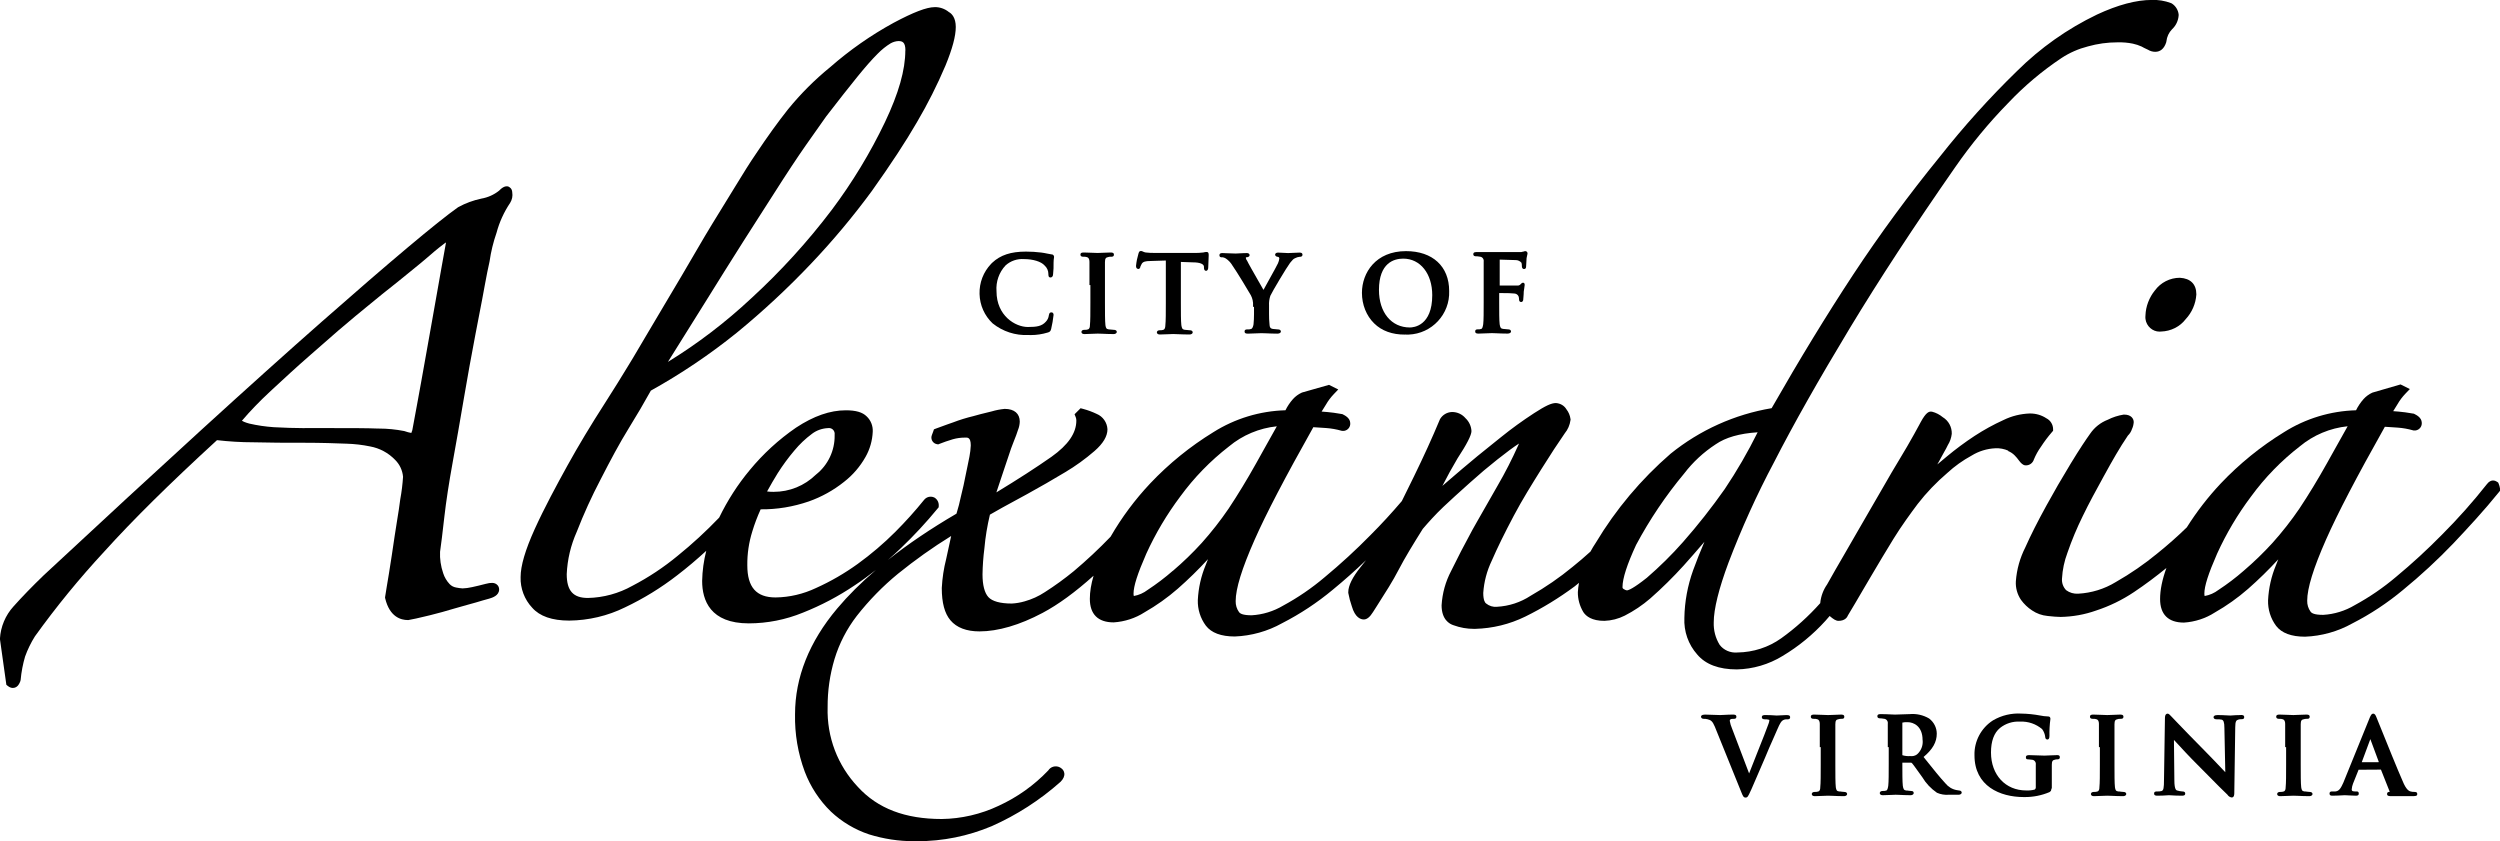
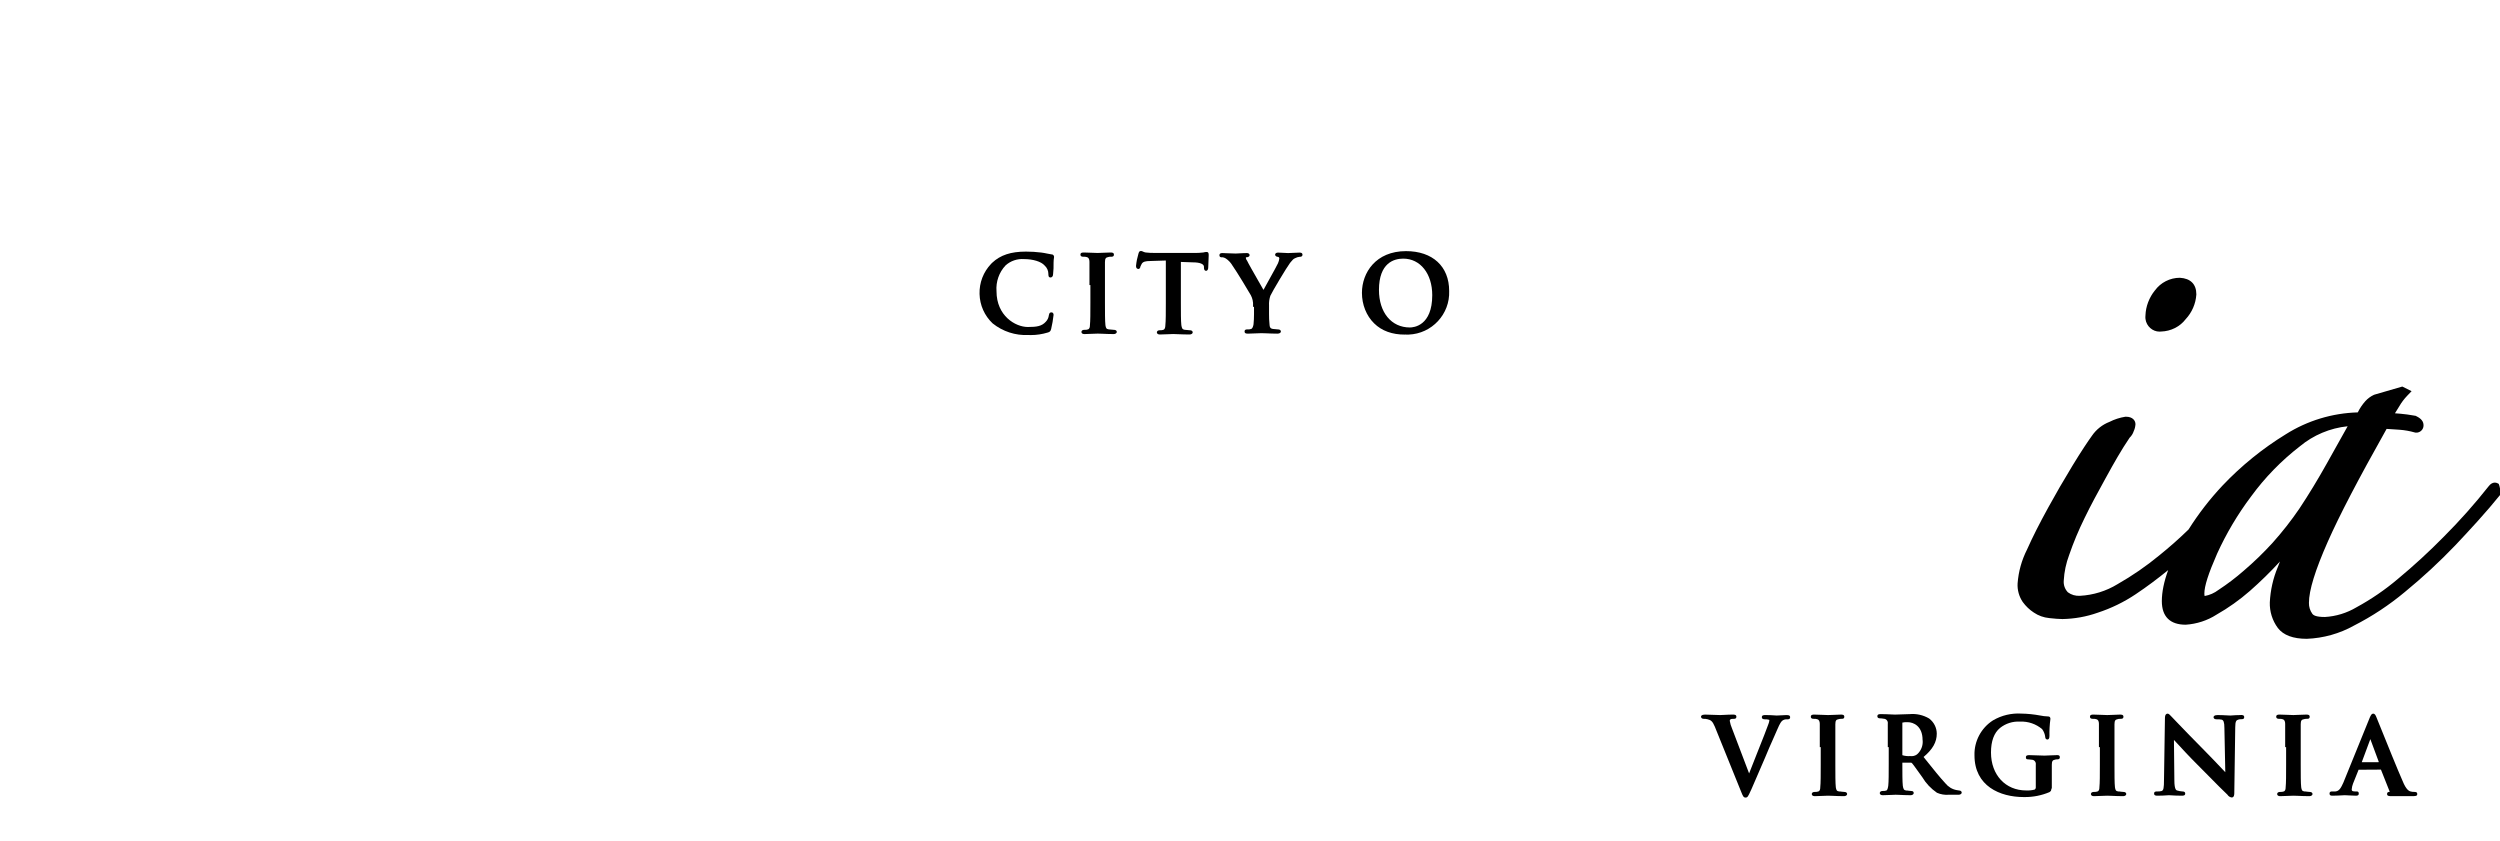
<svg xmlns="http://www.w3.org/2000/svg" id="Layer_1" width="530.2" height="178.4" viewBox="0 0 530.2 178.4">
-   <path d="M107.94,39.6c-.86-.36-1.66.4-2.11.85-1.07.85-2.35,1.43-3.74,1.67-1.71.36-3.35.96-4.88,1.8l-.1.06c-4.35,3.07-14.57,11.66-28.78,24.17-14.58,12.83-33.88,30.43-59.03,53.83-2.47,2.38-4.64,4.62-6.45,6.65-1.7,1.87-2.71,4.29-2.86,6.81v.1s1.36,9.69,1.36,9.69l.31.25c.4.32.77.42,1.07.42.14,0,.26-.02.36-.05.7-.19,1.03-.85,1.23-1.4l.06-.26c.15-1.69.48-3.38.94-4.95.54-1.5,1.25-2.95,2.07-4.26,4.51-6.28,9.46-12.33,14.73-18.01,6.13-6.78,13.73-14.29,23.9-23.62,2.54.29,5.11.45,7.63.45,3.51.1,7.07.1,10.83.1s6.74.11,9.07.2c1.65.05,3.31.24,4.95.58,2.01.37,3.83,1.34,5.28,2.83.98.96,1.58,2.24,1.7,3.6-.1,1.57-.29,3.16-.59,4.77-.17,1.43-.41,2.89-.66,4.43-.18,1.12-.37,2.26-.54,3.44-.4,2.79-.8,5.39-1.2,7.88-.18,1.12-.34,2.05-.47,2.82-.16.97-.28,1.67-.34,2.12l-.02.18.04.18c.95,3.97,3.4,4.57,4.77,4.57h.15c1.03-.17,2.18-.45,3.4-.74l1.18-.28c1.72-.41,3.46-.92,5.15-1.42,1.03-.3,1.99-.57,2.9-.82.58-.16,1.14-.32,1.69-.47.54-.16,1.01-.3,1.41-.42.58-.17,1.05-.31,1.4-.39.63-.19,2.11-.63,2.11-1.96,0-.42-.19-.81-.52-1.06-.5-.39-1.2-.42-2.35-.11-1.07.29-1.98.49-2.87.69-.69.16-1.39.25-2.01.27-.46-.03-.91-.09-1.39-.19-.52-.09-.99-.34-1.35-.71-.62-.65-1.1-1.45-1.38-2.33-.51-1.49-.73-3.05-.66-4.53.22-1.51.53-4.04.9-7.33.39-3.43.98-7.26,1.79-11.73.72-3.97,1.51-8.45,2.4-13.71.75-4.4,1.53-8.75,2.4-13.28.28-1.47.55-2.86.8-4.16.47-2.41.88-4.53,1.2-6.35.39-2.17.71-3.66.89-4.46l.12-.57c.29-2.04.78-4.07,1.48-6.08.6-2.25,1.57-4.37,2.88-6.33.42-.67.58-1.46.45-2.23-.04-.81-.54-1.1-.76-1.19ZM64.6,90.8c-2.22,0-4.28-.09-6.53-.2-1.76-.12-3.52-.38-5.21-.77-.89-.24-1.33-.46-1.55-.61,1.83-2.14,3.76-4.13,5.87-6.09l.6-.56c2.56-2.38,5.22-4.83,8.08-7.32.82-.72,1.64-1.44,2.47-2.16,2.26-1.99,4.6-4.04,7.01-6.02l2.25-1.85c2.4-1.97,4.66-3.83,6.75-5.45.94-.77,1.83-1.49,2.66-2.16,1.62-1.32,3.03-2.45,4.17-3.46,1.53-1.35,2.58-2.13,3.03-2.47l.08-.06c.11-.08.21-.15.31-.21-.04.2-.08.48-.15.84-.16.95-.43,2.48-.82,4.56-.29,1.53-.57,3.19-.88,4.98-.34,1.96-.7,4.07-1.12,6.32-.4,2.15-.78,4.31-1.15,6.46-.37,2.15-.75,4.29-1.15,6.44-.33,1.75-.62,3.36-.88,4.83-.38,2.11-.71,3.93-1,5.4-.09.26-.16.44-.21.58-.47-.08-.94-.21-1.39-.37l-.14-.04c-1.75-.34-3.54-.52-5.28-.52-.06,0-.12,0-.17,0-2.52-.1-5.79-.1-9.94-.1h-5.7Z" />
-   <path d="M425.83,95.63c.55.22,1.04.54,1.45.96.33.33.63.7.92,1.1.4.53.83.97,1.33,1,.85.07,1.6-.48,1.83-1.28.39-.93.88-1.82,1.49-2.67.7-1.08,1.48-2.12,2.32-3.09l.25-.29v-.38c-.02-.95-.56-1.83-1.41-2.26-1.03-.68-2.22-1.03-3.47-1.03h-.06c-1.96.07-3.85.54-5.58,1.39-2.12.96-4.18,2.1-6.13,3.37-2.04,1.34-4.02,2.81-5.87,4.35-.69.55-1.37,1.12-2.04,1.7.26-.44.52-.89.76-1.37.21-.42.44-.83.67-1.22.29-.5.58-1.02.82-1.54.43-.68.71-1.46.82-2.35.05-1.45-.68-2.8-1.92-3.55-.65-.54-1.42-.94-2.23-1.15l-.25-.03c-.47,0-1.06.17-2.18,2.22l-.35.65c-.59,1.08-1.39,2.57-2.53,4.52-.52.89-1.08,1.82-1.67,2.81-.98,1.63-2.1,3.49-3.23,5.5-.92,1.63-1.89,3.29-2.9,5.01-.97,1.66-1.97,3.37-3,5.19-.89,1.57-1.78,3.11-2.67,4.63-1.16,2-2.37,4.07-3.51,6.13-.79,1.13-1.29,2.45-1.44,3.82v.11s0,.02,0,.02c-2.48,2.78-5.26,5.3-8.28,7.46-2.71,1.93-5.91,2.97-9.31,3.02-1.49.13-2.92-.51-3.76-1.63-.88-1.43-1.31-3.07-1.25-4.78,0-2.77,1.08-7.15,3.13-12.64,2.76-7.26,6-14.42,9.66-21.3,4.14-8.09,9.4-17.39,16.07-28.44,6.23-10.31,13.54-21.48,22.36-34.15,3.34-4.81,7.1-9.38,11.21-13.58,3.4-3.6,7.21-6.81,11.32-9.55,1.72-1.13,3.61-1.96,5.62-2.47,2.03-.57,4.13-.86,6.26-.86,1.09-.03,2.2.06,3.26.28.64.14,1.26.34,1.85.61.36.21.71.38,1.04.53.13.06.26.12.3.14.48.3,1.02.45,1.56.45,1.05,0,1.87-.64,2.31-1.98l.05-.22c.1-.98.53-1.9,1.19-2.57.83-.77,1.33-1.82,1.41-2.95v-.1s0-.1,0-.1c-.11-.96-.64-1.81-1.45-2.33l-.19-.09c-1.31-.49-2.68-.71-4.05-.66-3.3,0-7.21,1.04-11.63,3.1-6.3,3.03-12.01,7.07-16.96,11.98-5.84,5.68-11.35,11.8-16.38,18.18-6.51,7.98-12.69,16.39-18.36,24.98-5.62,8.54-11.28,17.81-17.3,28.34-7.83,1.31-15.22,4.64-21.42,9.65-6.28,5.44-11.63,11.81-15.87,18.89-.41.6-.78,1.23-1.13,1.87-1.23,1.11-2.48,2.2-3.78,3.23-2.76,2.28-5.74,4.33-8.91,6.14-2.12,1.39-4.57,2.2-7.15,2.34-.82.08-1.63-.16-2.32-.72-.17-.12-.58-.6-.58-2.22.16-2.38.77-4.68,1.82-6.87,1.17-2.69,2.65-5.72,4.67-9.53,1.78-3.37,3.81-6.61,5.76-9.74,1.99-3.18,3.7-5.79,5.03-7.7.66-.8,1.08-1.77,1.22-2.8l.02-.13-.02-.13c-.1-.75-.4-1.45-.86-2.04-.46-.77-1.26-1.26-2.23-1.33-.97,0-2.19.57-4.65,2.16-2.5,1.63-4.72,3.24-6.98,5.06-.64.52-1.29,1.04-1.94,1.56-2.01,1.61-4.08,3.27-6.28,5.16l-1.67,1.43c-.87.75-1.72,1.48-2.56,2.2,1.01-1.99,2.09-3.94,3.21-5.83,1.97-3,2.96-4.94,2.96-5.79-.05-1.04-.51-2.03-1.27-2.74-.69-.82-1.72-1.31-2.82-1.31h-.04c-1.04.03-1.99.59-2.53,1.49l-.06.13c-1.58,3.8-3.43,7.85-5.48,12.05-.87,1.79-1.73,3.51-2.57,5.22-2.12,2.49-4.34,4.91-6.65,7.22-3.07,3.13-6.34,6.13-9.73,8.94-2.69,2.28-5.63,4.3-8.77,6-2.04,1.22-4.37,1.93-6.69,2.06-1.93,0-2.46-.37-2.69-.68-.48-.66-.73-1.48-.71-2.32,0-2.64,1.31-6.89,4.01-13,2.44-5.52,6.41-13.12,12.46-23.89.45.02,1.03.06,1.7.11l1.05.07c1.08.08,2.16.27,3.21.57l.13.03c.14.02.28.02.43,0,.4-.06.76-.27,1.01-.6.23-.31.33-.68.3-1.06-.04-1.07-1.1-1.6-1.55-1.83l-.15-.07-.16-.02c-.19-.03-.4-.06-.62-.1-.61-.1-1.36-.23-2.34-.31l-.97-.08c-.09,0-.19-.02-.28-.02,0,0,0-.01.01-.02.3-.48.61-.96.92-1.48.46-.8,1.02-1.54,1.66-2.21l.94-.98-1.96-.98-5.67,1.61-.15.06c-.69.32-1.3.77-1.82,1.34-.64.72-1.18,1.52-1.6,2.38-5.42.15-10.69,1.75-15.28,4.64-4.92,3.02-9.43,6.67-13.4,10.87-3.23,3.43-6.05,7.22-8.41,11.31-2.46,2.56-5.09,5.02-7.8,7.3-1.94,1.59-3.99,3.08-6.12,4.44-1.33.88-2.78,1.54-4.32,1.97-.9.26-1.84.42-2.72.46-2.43,0-4.14-.47-4.96-1.37-.81-.89-1.24-2.56-1.24-4.81.03-1.83.16-3.68.4-5.53.21-2.4.61-4.8,1.17-7.14,1.72-1.01,3.43-1.93,5.23-2.91.88-.48,1.77-.96,2.68-1.46,2.8-1.54,5.42-3.05,8.03-4.62,2.21-1.31,4.31-2.83,6.25-4.51,1.82-1.59,2.74-3.12,2.74-4.61-.07-1.44-.98-2.72-2.27-3.25-.92-.44-1.89-.8-2.87-1.06l-.56-.15-1.28,1.28.25.62c.09.22.13.45.13.72,0,2.65-1.73,5.16-5.27,7.68-3.22,2.26-7.14,4.79-11.69,7.55.33-.99.64-1.91.92-2.76.37-1.11.69-2.1.98-2.93.27-.76.5-1.48.72-2.14.35-1.07.66-1.99.96-2.7.52-1.25.84-2.2,1-2.7.23-.56.36-1.15.38-1.78,0-1.69-1.15-2.7-3.18-2.7h-.01c-.94.09-1.88.27-2.75.53l-.89.22c-.96.23-1.97.48-3,.78-1.46.35-2.92.8-4.3,1.33l-1.2.42c-.91.32-1.73.61-2.44.89l-.43.17-.15.44c-.04.13-.09.24-.13.35-.05.13-.1.25-.15.4-.04.09-.07.19-.09.3-.14.77.37,1.51,1.14,1.65l.28.05.27-.11c.88-.35,1.72-.64,2.81-.97.84-.24,1.7-.36,2.59-.36.49,0,1.24-.17,1.24,1.66-.03.78-.13,1.57-.28,2.36-.11.62-.26,1.31-.42,2.07-.12.57-.25,1.18-.38,1.84-.29,1.45-.59,2.96-.99,4.47-.26,1.25-.58,2.51-.96,3.73-5.46,3.19-10.31,6.47-14.54,9.82.94-.82,1.87-1.66,2.77-2.53,2.75-2.63,5.37-5.45,7.78-8.39l.21-.25.02-.32c.04-.68-.28-1.33-.85-1.7l-.13-.07c-.72-.33-1.58-.14-2.1.48-1.91,2.37-3.97,4.66-6.13,6.82-2.47,2.47-5.15,4.75-7.98,6.8-2.76,1.99-5.72,3.71-8.84,5.11-2.71,1.28-5.6,1.96-8.57,2-4.09,0-6-2.16-6-6.81-.03-2.44.33-4.86,1.06-7.2.48-1.59,1.08-3.16,1.77-4.68,3.47.04,6.9-.54,10.2-1.67,2.72-.96,5.24-2.36,7.48-4.15,1.87-1.45,3.4-3.24,4.56-5.29.93-1.63,1.45-3.48,1.53-5.34.07-1.24-.41-2.44-1.29-3.26-.88-.88-2.28-1.29-4.41-1.29-3.35,0-6.8,1.2-10.57,3.68-3.67,2.52-6.97,5.55-9.8,8.98-2.58,3.09-4.75,6.49-6.49,10.08-.02.02-.04.05-.06.07-2.72,2.84-5.65,5.54-8.72,8.02-2.97,2.46-6.21,4.61-9.65,6.4-2.87,1.61-6.13,2.5-9.41,2.57-3.15,0-4.5-1.53-4.5-5.06.14-3.1.85-6.1,2.13-8.98,1.47-3.78,3.17-7.51,5.06-11.11,2.14-4.17,3.97-7.61,5.96-10.83,1.71-2.77,3.29-5.45,4.69-7.99,6.39-3.55,12.51-7.67,18.2-12.26,5.55-4.54,10.86-9.48,15.79-14.68,4.6-4.84,8.93-10.02,12.89-15.41,4.09-5.75,7.12-10.38,9.55-14.57,2.27-3.86,4.31-7.9,6.06-12.03,1.46-3.56,2.18-6.23,2.18-8.18s-.85-2.83-1.45-3.15c-.87-.71-1.96-1.09-3.05-1.05-1.67,0-4.51,1.09-8.68,3.32-4.82,2.63-9.35,5.81-13.45,9.4-3.27,2.66-6.28,5.67-8.95,8.95-2.13,2.69-4.34,5.75-6.74,9.35-1.41,2.04-2.88,4.44-4.44,6.99l-1.94,3.16c-1.99,3.22-4.04,6.54-6.05,10.02-2.2,3.79-4.52,7.72-6.89,11.69-1.4,2.33-2.73,4.59-4.03,6.8-.93,1.59-1.85,3.16-2.77,4.69-.35.57-.75,1.22-1.19,1.95-1.22,2-2.73,4.48-4.7,7.54-3.15,4.9-5.7,9.15-8.03,13.36-2.28,4.13-4.89,8.96-6.94,13.47-2.01,4.45-2.99,7.79-2.99,10.18-.08,2.4.83,4.77,2.45,6.49,1.59,1.82,4.23,2.74,7.86,2.74,4.08-.04,8.17-1,11.82-2.8,3.92-1.86,7.65-4.15,11.08-6.81,2.13-1.63,4.18-3.37,6.16-5.19-.53,2.09-.83,4.24-.87,6.39,0,4.11,1.72,9,9.9,9,3.95-.01,7.81-.78,11.46-2.27,3.86-1.53,7.56-3.48,10.98-5.79,1.55-1.02,3.05-2.12,4.51-3.27-3.15,2.69-5.9,5.43-8.22,8.19-5.93,7.05-8.93,14.6-8.93,22.42-.08,4.17.61,8.26,2.06,12.17,1.2,3.17,3.11,6.1,5.55,8.47,2.29,2.16,5.08,3.83,8.09,4.83,3.09.96,6.3,1.45,9.53,1.45h.05c.21,0,.42,0,.64,0,5.44,0,10.74-1.07,15.79-3.19,5.31-2.36,10.21-5.51,14.6-9.41.6-.6.87-1.21.8-1.8-.06-.48-.34-.89-.72-1.12-.06-.05-.13-.09-.2-.13-.44-.24-.95-.29-1.44-.15-.43.13-.8.4-1.04.78-3.01,3.16-6.55,5.68-10.53,7.51-3.75,1.78-7.93,2.75-12.07,2.8-7.77,0-13.58-2.22-17.77-6.79-4.33-4.59-6.61-10.58-6.43-16.92-.02-3.46.47-6.89,1.46-10.2,1.01-3.33,2.61-6.42,4.73-9.17,2.58-3.29,5.52-6.3,8.74-8.94,3.57-2.89,7.35-5.58,11.27-8-.16.71-.32,1.45-.48,2.21-.19.86-.38,1.76-.58,2.67-.51,1.99-.82,4.04-.93,6.15,0,3.15.6,5.38,1.84,6.85,1.32,1.56,3.4,2.35,6.16,2.35,3.92,0,8.54-1.35,13.37-3.92,3.34-1.77,6.96-4.42,10.82-7.89-.52,1.78-.79,3.42-.79,4.9,0,3.27,1.73,5,5.06,5h0c2.33-.15,4.61-.89,6.53-2.13,2.51-1.43,4.89-3.12,7.07-5.02,2.23-1.96,4.37-4.05,6.4-6.26-.17.41-.33.81-.48,1.22-.99,2.37-1.55,4.87-1.68,7.45-.06,1.94.54,3.87,1.71,5.44,1.17,1.52,3.22,2.29,6.13,2.29h0c3.51-.13,6.99-1.11,10.02-2.81,3.84-1.96,7.47-4.36,10.78-7.12,2.42-1.98,4.77-4.08,7.04-6.25-.39.49-.78.98-1.15,1.45-1.74,2.17-2.62,3.96-2.62,5.32v.17c.18.96.43,1.92.74,2.8.7,2.46,1.91,2.83,2.56,2.83s1.29-.51,1.94-1.56l.81-1.27c1.82-2.85,3.4-5.32,4.63-7.71,1.33-2.56,3.03-5.33,5.12-8.67,1.2-1.4,2.66-3.04,4.38-4.67,1.58-1.5,3.24-2.99,4.99-4.56l.69-.62c1.93-1.74,3.81-3.33,5.75-4.86,1.96-1.55,3.39-2.61,4.59-3.39-.02.1-.06.2-.12.3-1.31,2.94-2.8,5.87-4.45,8.7-1.45,2.5-2.9,5.06-4.3,7.53l-1.01,1.79c-1.7,3.12-3.22,6.06-4.51,8.71-1.18,2.25-1.86,4.67-2.02,7.27,0,3,1.63,3.96,2.56,4.24,1.39.51,2.83.76,4.31.76.08,0,.17,0,.25,0,3.71-.1,7.28-.97,10.62-2.6,3.66-1.8,7.18-3.96,10.48-6.41.31-.24.61-.5.92-.75-.12.64-.2,1.29-.24,1.95-.02,1.49.38,2.95,1.17,4.27.56.84,1.78,1.85,4.46,1.84h0c1.49-.05,2.98-.43,4.32-1.11,1.94-.99,3.75-2.21,5.41-3.64,2.48-2.18,4.86-4.53,7.08-6.98,1.33-1.48,2.8-3.16,4.4-5.03-.86,1.99-1.65,4-2.39,6.02-1.17,3.26-1.8,6.66-1.86,10.09-.14,2.88.83,5.66,2.73,7.79,1.76,2.09,4.58,3.16,8.39,3.16,3.43-.07,6.78-1.06,9.69-2.84,3.4-2.03,6.47-4.55,9.12-7.48.3-.33.59-.67.88-1.01.8.68,1.32,1.03,1.88,1.03,1.37,0,1.85-.76,2.01-1.18,1.06-1.75,2.08-3.49,3.08-5.21.59-1.01,1.18-2.02,1.8-3.06,1.56-2.63,3.17-5.36,4.76-7.93,1.7-2.76,3.65-5.42,5.14-7.41,1.85-2.39,3.96-4.59,6.29-6.58,1.54-1.42,3.26-2.65,5.15-3.68,1.51-.93,3.25-1.47,5.03-1.55.94-.05,1.89.13,2.79.53ZM172.21,92c.97-.73,2.12-1.15,3.43-1.21.11-.02.22-.02.33,0,.67.09,1.13.71,1.04,1.37v.08s0,.08,0,.08c.06,3.21-1.41,6.31-3.92,8.3l-.08.07c-2.4,2.33-5.56,3.62-8.93,3.62-.03,0-.06,0-.1,0-.44,0-.87-.02-1.3-.08.72-1.34,1.54-2.69,2.26-3.88,1.06-1.67,2.24-3.28,3.53-4.8,1.09-1.32,2.34-2.51,3.73-3.54ZM192,10.7c0,4.13-1.41,9.09-4.3,15.17-3.13,6.55-6.93,12.82-11.29,18.63-5.1,6.74-10.85,13.05-17.09,18.77-5.42,5.07-11.35,9.6-17.67,13.48,3.02-4.8,5.78-9.23,8.3-13.28,1.3-2.08,2.53-4.06,3.7-5.94,2.8-4.49,5.36-8.47,7.61-11.99.95-1.49,1.85-2.89,2.69-4.2,2.95-4.64,5.17-7.99,6.97-10.56l1.41-2c1.21-1.72,2.16-3.07,2.87-4.07,2.69-3.49,4.91-6.31,6.59-8.38,1.65-2.04,3.14-3.74,4.34-4.93.84-.86,1.78-1.62,2.77-2.22.51-.28,1.08-.45,1.62-.47.79,0,1.5.15,1.5,2ZM344.3,124.88c-.13-.06-.21-.19-.2-.38,0-1.81.98-4.83,2.88-8.93,2.87-5.37,6.29-10.46,10.21-15.16,1.86-2.43,4.1-4.5,6.67-6.18,2.12-1.46,5.04-2.3,8.9-2.55-2.06,4.16-4.41,8.22-6.99,12.06-2.73,3.88-5.7,7.66-8.83,11.21-2.38,2.7-4.97,5.25-7.67,7.58-2.82,2.24-3.86,2.65-4.23,2.68-.21-.03-.41-.11-.59-.23l-.16-.09ZM248.74,121.05c-1.66,1.45-3.44,2.8-5.35,4.06-.85.65-1.86,1.1-2.92,1.29-.03-.06-.07-.2-.07-.49,0-1.6.84-4.22,2.71-8.49,1.95-4.28,4.37-8.35,7.2-12.12,2.92-4,6.39-7.57,10.33-10.62,2.88-2.4,6.44-3.89,10.15-4.27-.85,1.49-1.75,3.12-2.72,4.86l-1.65,2.96c-1.94,3.47-3.91,6.71-5.85,9.63-1.73,2.54-3.66,5-5.71,7.29-1.91,2.1-3.96,4.08-6.12,5.92Z" />
  <path d="M457.03,61.57c-1.24,1.52-1.96,3.44-2.02,5.31-.03.25-.03.51,0,.76.19,1.55,1.52,2.69,2.97,2.69.12,0,.23,0,.35-.02,2.08-.06,4-1.04,5.2-2.61,1.33-1.42,2.14-3.27,2.27-5.22v-.07c0-2.13-1.22-3.37-3.5-3.5-2.09,0-4.07,1.02-5.27,2.67Z" />
-   <path d="M530.19,103.54c-.05-.32-.14-.63-.26-.92l-.12-.28-.25-.17c-.35-.23-1.26-.65-2.14.51-2.95,3.74-6.15,7.34-9.53,10.72-3.08,3.13-6.35,6.14-9.73,8.94-2.69,2.28-5.63,4.3-8.76,6-2.04,1.22-4.37,1.93-6.69,2.06-1.93,0-2.46-.37-2.69-.69-.48-.66-.73-1.48-.71-2.31,0-2.64,1.31-6.89,4.01-13,2.48-5.59,6.33-12.98,12.46-23.89.46.02,1.04.06,1.71.11l1.04.07c1.08.08,2.16.27,3.21.57l.11.03c.15.02.31.02.45,0,.41-.06.76-.27,1.01-.6.23-.31.33-.68.3-1.06-.04-1.07-1.1-1.6-1.55-1.83l-.14-.07-.16-.02c-.19-.03-.39-.06-.62-.1-.61-.1-1.37-.23-2.35-.31l-.98-.08c-.09,0-.18-.01-.26-.02,0,0,0,0,0,0,.31-.49.61-.97.93-1.5.46-.8,1.02-1.54,1.66-2.21l.94-.98-1.97-.98-5.88,1.71-.14.05c-.69.32-1.3.77-1.82,1.34-.64.72-1.18,1.52-1.6,2.38-5.42.15-10.69,1.75-15.27,4.64-4.92,3.02-9.43,6.67-13.41,10.87-2.7,2.87-5.11,5.99-7.21,9.32-1.98,1.93-4.05,3.76-6.2,5.49-2.76,2.28-5.74,4.33-8.88,6.12-2.39,1.46-5.13,2.31-7.95,2.46-.93.06-1.83-.2-2.57-.75-.63-.66-.95-1.55-.87-2.49.1-1.85.49-3.67,1.15-5.43.91-2.65,2.01-5.27,3.25-7.79,1.32-2.74,2.84-5.5,4.44-8.42l.24-.43c1.51-2.76,3.15-5.66,4.89-8.22.4-.38.7-.86.87-1.39.21-.44.33-.91.37-1.46,0-.8-.62-1.6-2-1.6h-.15c-1.17.19-2.3.55-3.36,1.09-1.52.59-2.8,1.61-3.71,2.93-.85,1.18-2.25,3.25-4.14,6.36-1.91,3.15-3.59,6.04-5.12,8.84-1.95,3.55-3.35,6.32-4.51,8.93-1.14,2.25-1.82,4.66-2.01,7.2-.08,1.38.3,2.77,1.09,3.94.65.89,1.44,1.65,2.35,2.24.97.66,2.1,1.06,3.26,1.17l.27.03c.9.09,1.75.18,2.54.18h0c2.57-.05,5.09-.5,7.49-1.35,2.85-.93,5.56-2.25,8.05-3.92,2.37-1.58,4.67-3.31,6.88-5.11-.89,2.45-1.34,4.65-1.34,6.58,0,3.27,1.73,5,5.06,5h0c2.33-.15,4.61-.89,6.53-2.13,2.52-1.43,4.89-3.12,7.07-5.02,2.23-1.96,4.37-4.05,6.4-6.26-.17.41-.33.82-.48,1.22-.99,2.37-1.55,4.87-1.68,7.45-.06,1.94.54,3.87,1.71,5.44,1.17,1.52,3.22,2.29,6.13,2.29h0c3.51-.13,6.99-1.11,10.02-2.81,3.85-1.96,7.47-4.36,10.78-7.12,3.75-3.07,7.34-6.39,10.69-9.89,3.01-3.19,6.52-6.97,9.65-10.86l.28-.35-.07-.44ZM467.5,125.9c0-1.6.84-4.22,2.71-8.49,1.95-4.28,4.37-8.36,7.2-12.12,2.92-4,6.39-7.57,10.33-10.62,2.88-2.4,6.44-3.89,10.15-4.27-.86,1.51-1.77,3.16-2.75,4.91l-1.62,2.9c-1.94,3.47-3.91,6.71-5.85,9.63-1.73,2.55-3.66,5-5.71,7.29-1.91,2.09-3.96,4.08-6.12,5.92-1.66,1.45-3.43,2.8-5.35,4.06-.85.65-1.86,1.1-2.92,1.29-.03-.06-.07-.21-.07-.49Z" />
+   <path d="M530.19,103.54c-.05-.32-.14-.63-.26-.92c-.35-.23-1.26-.65-2.14.51-2.95,3.74-6.15,7.34-9.53,10.72-3.08,3.13-6.35,6.14-9.73,8.94-2.69,2.28-5.63,4.3-8.76,6-2.04,1.22-4.37,1.93-6.69,2.06-1.93,0-2.46-.37-2.69-.69-.48-.66-.73-1.48-.71-2.31,0-2.64,1.31-6.89,4.01-13,2.48-5.59,6.33-12.98,12.46-23.89.46.02,1.04.06,1.71.11l1.04.07c1.08.08,2.16.27,3.21.57l.11.03c.15.02.31.02.45,0,.41-.06.76-.27,1.01-.6.23-.31.33-.68.3-1.06-.04-1.07-1.1-1.6-1.55-1.83l-.14-.07-.16-.02c-.19-.03-.39-.06-.62-.1-.61-.1-1.37-.23-2.35-.31l-.98-.08c-.09,0-.18-.01-.26-.02,0,0,0,0,0,0,.31-.49.61-.97.93-1.5.46-.8,1.02-1.54,1.66-2.21l.94-.98-1.97-.98-5.88,1.71-.14.05c-.69.32-1.3.77-1.82,1.34-.64.72-1.18,1.52-1.6,2.38-5.42.15-10.69,1.75-15.27,4.64-4.92,3.02-9.43,6.67-13.41,10.87-2.7,2.87-5.11,5.99-7.21,9.32-1.98,1.93-4.05,3.76-6.2,5.49-2.76,2.28-5.74,4.33-8.88,6.12-2.39,1.46-5.13,2.31-7.95,2.46-.93.06-1.83-.2-2.57-.75-.63-.66-.95-1.55-.87-2.49.1-1.85.49-3.67,1.15-5.43.91-2.65,2.01-5.27,3.25-7.79,1.32-2.74,2.84-5.5,4.44-8.42l.24-.43c1.51-2.76,3.15-5.66,4.89-8.22.4-.38.7-.86.87-1.39.21-.44.33-.91.37-1.46,0-.8-.62-1.6-2-1.6h-.15c-1.17.19-2.3.55-3.36,1.09-1.52.59-2.8,1.61-3.71,2.93-.85,1.18-2.25,3.25-4.14,6.36-1.91,3.15-3.59,6.04-5.12,8.84-1.95,3.55-3.35,6.32-4.51,8.93-1.14,2.25-1.82,4.66-2.01,7.2-.08,1.38.3,2.77,1.09,3.94.65.89,1.44,1.65,2.35,2.24.97.66,2.1,1.06,3.26,1.17l.27.03c.9.09,1.75.18,2.54.18h0c2.57-.05,5.09-.5,7.49-1.35,2.85-.93,5.56-2.25,8.05-3.92,2.37-1.58,4.67-3.31,6.88-5.11-.89,2.45-1.34,4.65-1.34,6.58,0,3.27,1.73,5,5.06,5h0c2.33-.15,4.61-.89,6.53-2.13,2.52-1.43,4.89-3.12,7.07-5.02,2.23-1.96,4.37-4.05,6.4-6.26-.17.41-.33.82-.48,1.22-.99,2.37-1.55,4.87-1.68,7.45-.06,1.94.54,3.87,1.71,5.44,1.17,1.52,3.22,2.29,6.13,2.29h0c3.51-.13,6.99-1.11,10.02-2.81,3.85-1.96,7.47-4.36,10.78-7.12,3.75-3.07,7.34-6.39,10.69-9.89,3.01-3.19,6.52-6.97,9.65-10.86l.28-.35-.07-.44ZM467.5,125.9c0-1.6.84-4.22,2.71-8.49,1.95-4.28,4.37-8.36,7.2-12.12,2.92-4,6.39-7.57,10.33-10.62,2.88-2.4,6.44-3.89,10.15-4.27-.86,1.51-1.77,3.16-2.75,4.91l-1.62,2.9c-1.94,3.47-3.91,6.71-5.85,9.63-1.73,2.55-3.66,5-5.71,7.29-1.91,2.09-3.96,4.08-6.12,5.92-1.66,1.45-3.43,2.8-5.35,4.06-.85.65-1.86,1.1-2.92,1.29-.03-.06-.07-.21-.07-.49Z" />
  <path d="M210.54,68.6c2.14,1.71,4.83,2.58,7.54,2.45.19,0,.38.01.57.01,1.19,0,2.37-.18,3.5-.52.49-.12.66-.29.78-.78.23-.96.4-1.95.51-2.96,0-.5-.31-.55-.45-.55-.4,0-.44.18-.55.62-.06.51-.28.99-.64,1.36-.85.95-1.91,1.12-3.81,1.12-2.68,0-6.65-2.4-6.65-7.57-.16-2.02.54-4.03,1.92-5.49,1.06-.96,2.49-1.45,3.93-1.34,1.89,0,3.62.53,4.33,1.34.52.46.82,1.12.82,1.81,0,.3,0,.75.45.75.27,0,.55-.2.55-.72.09-.81.12-1.63.1-2.42,0-.39.04-.78.1-1.17,0-.04,0-.09,0-.13-.02-.14-.09-.26-.19-.35-.1-.08-.22-.12-.35-.11-.3-.04-.61-.11-.92-.17-.4-.08-.81-.17-1.26-.22-1.06-.13-2.15-.2-3.23-.2-3.21,0-5.42.73-7.17,2.37-.07.07-.15.15-.22.22-1.65,1.73-2.52,4-2.46,6.39.06,2.39,1.05,4.61,2.78,6.25h.02Z" />
  <path d="M229.82,54.45c.24-.02.47.01.72.09.32.08.51.43.51.96v4.95h.2v3.75c0,2.08,0,3.89-.1,4.8,0,.34-.07.77-.43.86-.22.08-.46.11-.72.09-.62,0-.65.37-.65.45s.03.45.65.45c.5,0,1.12-.03,1.68-.06.45-.02.85-.04,1.12-.04.23,0,.56.02.97.03.67.03,1.5.07,2.43.07.31,0,.65-.17.65-.45,0-.08-.03-.45-.65-.45-.14,0-.33-.02-.52-.05-.21-.03-.41-.05-.55-.05-.51-.07-.59-.29-.69-.88-.1-.89-.1-2.69-.1-4.77v-8.6c0-.8.21-.99.64-1.07.19-.07.39-.1.61-.08.27,0,.65,0,.65-.45s-.45-.45-.75-.45c-.52,0-1.16.03-1.73.06-.41.02-.76.04-.97.04-.34,0-.83-.02-1.35-.05-.56-.03-1.14-.05-1.55-.05-.3,0-.75,0-.75.45s.48.45.67.45Z" />
  <path d="M241.4,57.05c.21,0,.43-.17.45-.5.1-.25.23-.49.35-.7.23-.31.63-.5,1.91-.5l3.14-.1v9.04c0,1.95,0,3.79-.1,4.7,0,.52-.16.9-.43.96-.23.08-.46.1-.72.09-.62,0-.65.38-.65.45s.03.45.65.45c.52,0,1.19-.03,1.79-.06.43-.02.8-.04,1.01-.04.28,0,.66.02,1.11.04.67.03,1.49.06,2.39.06.31,0,.65-.17.65-.45,0-.08-.03-.45-.65-.45-.14,0-.33-.02-.52-.05-.21-.03-.41-.04-.55-.05-.49-.07-.58-.34-.69-.98-.1-.89-.1-2.73-.1-4.67v-8.74l2.55.09c1.49,0,2.35.35,2.35.95v.2c0,.62.37.65.45.65.28,0,.45-.34.45-.65s.03-.96.06-1.52c.02-.47.04-.9.04-1.08,0-.39,0-.75-.45-.75-.22,0-.44.03-.65.1-.12,0-.26.02-.43.04-.27.03-.61.06-1.02.06h-8.71c-.72.02-1.45-.01-2.15-.1-.24-.05-.41-.12-.54-.19-.13-.06-.26-.12-.41-.12-.36,0-.43.25-.5.46l-.04.12c-.25.83-.42,1.68-.51,2.57,0,.62.37.65.45.65Z" />
  <path d="M259.18,54.55c.28.02.55.11.78.26.58.38,1.07.91,1.44,1.54.8,1.1,3.68,5.88,3.88,6.27.35.67.52,1.42.47,2.17l-.02.27h.22v1.55c0,.73-.03,1.46-.1,2.16-.07.41-.21.92-.53,1-.23.08-.46.11-.72.09-.27,0-.65,0-.65.45s.45.45.75.45c.5,0,1.12-.03,1.68-.06.45-.02.85-.04,1.12-.04.23,0,.59.02,1.03.03.68.03,1.52.07,2.37.07.45,0,.75-.18.75-.45,0-.08-.03-.45-.65-.45-.14,0-.33-.02-.52-.05-.21-.03-.41-.05-.55-.05-.48-.07-.69-.35-.69-.98-.07-.72-.11-1.45-.1-2.17v-1.81c-.04-.72.06-1.43.28-2.08.37-.83,3.47-6.04,4.16-6.94l.17-.21c.38-.46.55-.67.95-.83.28-.15.59-.24.88-.27.18,0,.65,0,.65-.45s-.47-.45-.65-.45c-.25,0-.73.02-1.21.05-.47.02-.94.05-1.19.05-.34,0-.69-.02-1.03-.05-.36-.03-.71-.05-1.07-.05-.62,0-.65.38-.65.45,0,.28.33.45.6.45h0c.17.03.29.18.29.33-.04.35-.13.7-.28,1.03-.15.35-1,1.89-1.75,3.24-.62,1.11-1.07,1.93-1.33,2.41-.25-.45-.66-1.16-1.11-1.94-.97-1.7-2.18-3.81-2.35-4.22l-.04-.06c-.13-.16-.22-.36-.24-.54,0-.05,0-.14.05-.15.45,0,.75-.18.75-.45,0-.22-.19-.45-.55-.45-.59,0-1.16.04-1.61.06-.32.02-.59.04-.79.04-.46,0-1.21-.03-1.82-.06-.44-.02-.82-.04-.98-.04-.18,0-.65,0-.65.45,0,.45.37.46.53.45Z" />
  <path d="M297.99,70.95c.14,0,.28.01.42.01.11,0,.22,0,.33,0,4.93-.18,8.79-4.34,8.6-9.25,0-5.21-3.51-8.45-9.15-8.45-6.42,0-9.35,4.59-9.35,8.85,0,2.5.94,4.86,2.59,6.47,1.62,1.6,3.87,2.4,6.55,2.38ZM292.45,61.5c0-5.79,3.23-6.65,5.15-6.65,3.62,0,6.15,3.19,6.15,7.75,0,6.52-3.96,6.85-4.75,6.85-3.92,0-6.55-3.19-6.55-7.95Z" />
-   <path d="M313.1,54.35c.21,0,.4.03.56.06.13.02.25.04.3.04.47.09.78.54.7,1.05v8.6c0,2.12,0,3.79-.1,4.66-.09.53-.17.94-.43,1-.23.08-.46.11-.72.09-.18,0-.55,0-.55.45s.45.45.75.45c.45,0,1.12-.03,1.71-.06.46-.02.87-.04,1.09-.04.18,0,.49.01.88.03.65.03,1.54.07,2.42.07.45,0,.75-.18.75-.45,0-.08-.03-.45-.65-.45-.14,0-.33-.02-.52-.05-.21-.03-.41-.05-.55-.05-.49-.07-.58-.34-.69-.98-.1-.89-.1-2.56-.1-4.67v-1.95c1.71,0,2.91.04,3.24.1.39.02.74.27.88.63.07.2.09.4.09.62,0,.5.31.55.45.55s.45-.06.45-.65c0-.04.01-.17.03-.35.03-.39.08-.97.07-1.21l.11-.73c.07-.47.09-.63.09-.7,0-.39-.22-.45-.35-.45-.21,0-.36.15-.5.3-.16.21-.41.32-.7.3h-3.75v-5.45s0-.04,0-.05l3.35.1c.48-.02.95.2,1.27.57.06.22.08.45.08.68,0,.62.38.65.45.65.3,0,.45-.18.45-.55,0-.16.03-.62.06-1.04.02-.35.04-.67.04-.72.05-.29.1-.49.13-.63.04-.16.07-.28.07-.43-.02-.23-.2-.41-.45-.43-.17,0-.29.05-.4.1h-.08c-.26.1-.53.13-.82.1h-9c-.3,0-.75,0-.75.45s.47.45.65.45Z" />
  <path d="M378.9,151.65c-.43,0-1,.04-1.46.07-.29.02-.53.03-.64.03-.1,0-.27-.01-.49-.03-.43-.03-1.08-.07-1.81-.07-.42,0-.85,0-.85.45s.49.45.66.45c.28-.02.55.02.82.09h.07s.04.07.05.13c-.03.25-.09.5-.19.75-.28.85-1.35,3.53-2.38,6.12-.67,1.7-1.32,3.31-1.73,4.39l-3.62-9.53c-.23-.52-.39-1.07-.48-1.6,0-.18,0-.2.13-.32.12-.12.34-.13.72-.13.18,0,.55,0,.55-.45s-.45-.45-.75-.45c-.64,0-1.23.03-1.75.06-.37.02-.69.04-.95.04-.36,0-.79-.02-1.27-.04-.59-.03-1.26-.06-1.93-.06-.77,0-.85.31-.85.45,0,.22.19.45.56.45h0c.28-.01.55.02.83.09.67.17,1.04.38,1.53,1.55l5.5,13.6.07.17c.37.94.51,1.29.96,1.29.43,0,.57-.31,1.04-1.34l.19-.4c.25-.55.63-1.44,1.12-2.59.49-1.13,1.08-2.53,1.78-4.12.69-1.68,1.18-2.8,1.67-3.88.3-.66.59-1.33.93-2.12.57-1.34.86-1.72,1.11-1.89.27-.19.6-.28.96-.25.27,0,.65,0,.65-.45s-.45-.45-.75-.45Z" />
  <path d="M391.1,167.95c-.14,0-.33-.02-.52-.05-.21-.03-.41-.07-.55-.05-.51-.07-.59-.29-.69-.88-.1-.89-.1-2.69-.1-4.77v-8.6c0-.8.21-.99.63-1.06.18-.06.36-.09.55-.09.3,0,.72.04.72-.45,0-.45-.45-.45-.75-.45-.48,0-1.02.03-1.53.06-.44.02-.85.04-1.17.04s-.83-.02-1.35-.05c-.56-.03-1.14-.05-1.55-.05-.3,0-.75,0-.75.45s.48.46.67.45c.24-.02.47.01.72.09.32.08.51.43.51.96v4.95h.2v3.75c0,2.08,0,3.89-.1,4.8,0,.34-.07.77-.43.86-.23.08-.46.1-.72.09-.62,0-.65.38-.65.45s.03.45.65.45c.5,0,1.12-.03,1.68-.06.45-.02.85-.04,1.12-.04.23,0,.56.01.97.03.67.03,1.5.07,2.43.07.31,0,.65-.17.65-.45,0-.08-.03-.45-.65-.45Z" />
  <path d="M415.5,167.65c-.07,0-.15-.02-.24-.04-.11-.03-.24-.06-.31-.05-.93-.17-1.76-.68-2.36-1.42-1.17-1.26-2.53-2.96-4.24-5.1l-.4-.5c1.94-1.63,2.8-3.16,2.8-4.94,0-1.25-.6-2.45-1.62-3.22-1.26-.74-2.69-1.06-4.13-.93-.35,0-.96.03-1.56.05-.6.03-1.19.05-1.54.05-.14,0-.42-.01-.77-.03-.62-.03-1.46-.07-2.23-.07-.3,0-.75,0-.75.45s.47.45.65.45c.21,0,.4.03.56.06.13.02.25.05.3.04.47.09.78.54.7,1.05v4.95h.2v3.55c0,1.95,0,3.79-.1,4.66-.09.53-.18.94-.43,1-.23.08-.47.1-.72.09-.62,0-.65.38-.65.45s.03.45.65.45c.58,0,1.39-.04,1.99-.07.34-.02.6-.03.71-.03.1,0,.33.01.64.02.67.03,1.68.08,2.56.08.31,0,.65-.17.65-.45,0-.3-.18-.45-.55-.45-.14,0-.33-.02-.52-.05-.21-.03-.42-.07-.55-.05-.49-.07-.58-.34-.69-.98-.1-.89-.1-2.73-.1-4.67v-.25h1.84c.08,0,.16.04.23.13.16.16.58.75,1.03,1.38.36.51.76,1.08,1.13,1.57.78,1.31,1.82,2.41,3.11,3.3.79.35,1.66.49,2.5.42h2.1c.31,0,.65-.17.65-.45,0-.22-.19-.45-.55-.45ZM407.75,156.93c.13,1.17-.33,2.32-1.2,3.07-.41.3-.91.42-1.47.35-.55.04-1.09-.03-1.57-.17-.04-.02-.05-.03-.06-.03,0-.02,0-.09,0-.14v-6.76h0c.37-.09.75-.12,1.14-.09,1.17,0,3.15.79,3.15,3.78Z" />
  <path d="M436.2,160.15c-.42,0-.92.03-1.4.05-.44.02-.87.05-1.2.05-.31,0-.75-.02-1.25-.04-.63-.03-1.34-.06-1.95-.06-.3,0-.75,0-.75.45s.27.45.55.45c.15,0,.33.03.5.05.16.02.3.05.35.04.47.09.78.54.7,1.05v4.73c.03.21-.07.42-.25.54-.58.15-1.18.21-1.8.18-4.39,0-7.45-3.31-7.45-8.05,0-2.4.64-4.15,1.91-5.2,1.2-.96,2.7-1.44,4.25-1.35,1.74-.08,3.41.51,4.69,1.6.36.49.59,1.07.65,1.65,0,.36.23.55.45.55.21,0,.45-.13.45-.76-.03-1.19.04-2.38.2-3.59,0-.19,0-.55-.54-.55-.56-.02-1.12-.08-1.66-.2-1.3-.24-2.62-.38-3.93-.4-2.12-.13-4.21.36-6.05,1.44-2.51,1.6-4.01,4.44-3.92,7.41,0,6.52,5.4,8.85,10.45,8.85.09,0,.18,0,.27,0,1.77,0,3.49-.34,5.17-1.04.35-.23.4-.35.41-.76h.1v-5.05c0-.8.21-.99.64-1.07.16-.06.34-.09.51-.08.18,0,.55,0,.55-.45s-.38-.45-.65-.45Z" />
  <path d="M450.3,167.95c-.14,0-.33-.02-.52-.05-.21-.03-.41-.07-.55-.05-.51-.07-.59-.29-.69-.88-.1-.89-.1-2.69-.1-4.77v-8.6c0-.8.21-.99.64-1.07.19-.07.39-.1.61-.08.27,0,.65,0,.65-.45s-.45-.45-.75-.45c-.48,0-1.02.03-1.53.06-.44.02-.85.04-1.17.04s-.83-.02-1.35-.05c-.56-.03-1.14-.05-1.55-.05-.3,0-.75,0-.75.45s.48.46.67.45c.24-.02.47.01.72.09.33.08.51.43.51.96v4.95h.2v3.75c0,2.08,0,3.89-.1,4.8,0,.34-.07.77-.43.86-.23.08-.46.1-.72.09-.62,0-.65.38-.65.45s.03.45.65.45c.5,0,1.12-.03,1.68-.06.45-.02.85-.04,1.12-.04.23,0,.56.01.97.03.67.03,1.5.07,2.43.07.31,0,.65-.17.65-.45,0-.08-.03-.45-.65-.45Z" />
  <path d="M475.2,151.65c-.78,0-1.46.05-1.86.08-.16.01-.28.02-.34.02-.2,0-.49-.02-.84-.04-.53-.03-1.19-.06-1.86-.06-.77,0-.85.31-.85.45,0,.08.03.45.66.45h0c.38-.02.76.02,1.1.08.33.13.54.48.54,1.77l.19,9.37c-.16-.16-.36-.38-.59-.62-1.06-1.12-2.84-2.99-3.88-4.03-2.36-2.36-4.7-4.81-5.96-6.12-.44-.46-.74-.77-.84-.88s-.21-.21-.29-.3c-.25-.27-.43-.47-.69-.47-.17,0-.55.09-.55.95l-.2,13c0,1.84-.1,2.32-.51,2.46-.3.08-.62.11-.94.09-.27,0-.65,0-.65.45s.45.45.75.45c.86,0,1.61-.05,2.06-.08.17-.01.29-.02.34-.02.14,0,.33.01.58.03.48.03,1.2.07,2.12.07.3,0,.75,0,.75-.45s-.47-.45-.63-.45c-.35-.03-.7-.09-1.07-.2-.15-.03-.6-.12-.6-2.16l-.09-8.57c.14.15.31.33.5.54,1.02,1.11,2.74,2.98,4.37,4.6.79.79,1.64,1.65,2.47,2.49,1.59,1.61,3.08,3.13,4.01,3.99.19.31.5.53.9.59.55,0,.55-.71.55-.95l.2-13.9c0-1.36.24-1.53.63-1.66.18-.06.36-.09.55-.09.3,0,.72.04.72-.45,0-.45-.45-.45-.75-.45Z" />
  <path d="M489.8,167.95c-.14,0-.33-.02-.52-.05-.21-.03-.41-.07-.55-.05-.51-.07-.59-.29-.69-.88-.1-.89-.1-2.69-.1-4.77v-8.6c0-.8.21-.99.63-1.06.18-.06.36-.09.55-.09.3,0,.72.04.72-.45,0-.45-.45-.45-.75-.45-.52,0-1.16.03-1.73.06-.41.02-.76.04-.97.04-.34,0-.83-.02-1.35-.05-.56-.03-1.14-.05-1.55-.05-.3,0-.75,0-.75.45s.49.46.67.45c.24-.02.47.01.72.09.33.08.51.43.51.96v4.95h.2v3.75c0,2.08,0,3.89-.1,4.8,0,.34-.07.77-.43.86-.23.08-.46.1-.72.09-.62,0-.65.38-.65.45s.03.45.65.45c.5,0,1.12-.03,1.68-.06.45-.02.85-.04,1.12-.04.23,0,.56.01.97.03.67.03,1.5.07,2.43.07.31,0,.65-.17.65-.45,0-.08-.03-.45-.65-.45Z" />
  <path d="M512.09,167.95c-.28.01-.56-.02-.83-.09-.25-.06-.92-.23-1.73-2.26-1.11-2.51-3.28-7.9-4.58-11.12-.45-1.13-.79-1.96-.92-2.27-.19-.48-.34-.86-.73-.86-.32,0-.45.28-.68.74l-5.65,13.91c-.5,1.09-.85,1.77-1.67,1.85h-.7c-.18,0-.55,0-.55.45s.38.45.65.45c.78,0,1.65-.05,2.17-.08.21-.01.37-.02.43-.02.29,0,.66.02,1.05.05.43.03.88.05,1.25.05.27,0,.65,0,.65-.45s-.27-.45-.55-.45h-.3c-.65,0-.65-.27-.65-.43.03-.42.13-.84.28-1.23l1.18-2.94,4.74-.03,1.81,4.56c.04.11.03.17.04.17-.18,0-.55,0-.55.45s.5.45.95.45h4.2c.88,0,1.25,0,1.25-.45s-.39-.43-.56-.45ZM504.48,161.55l-.03.1h-3.57l1.82-4.9,1.78,4.8Z" />
</svg>